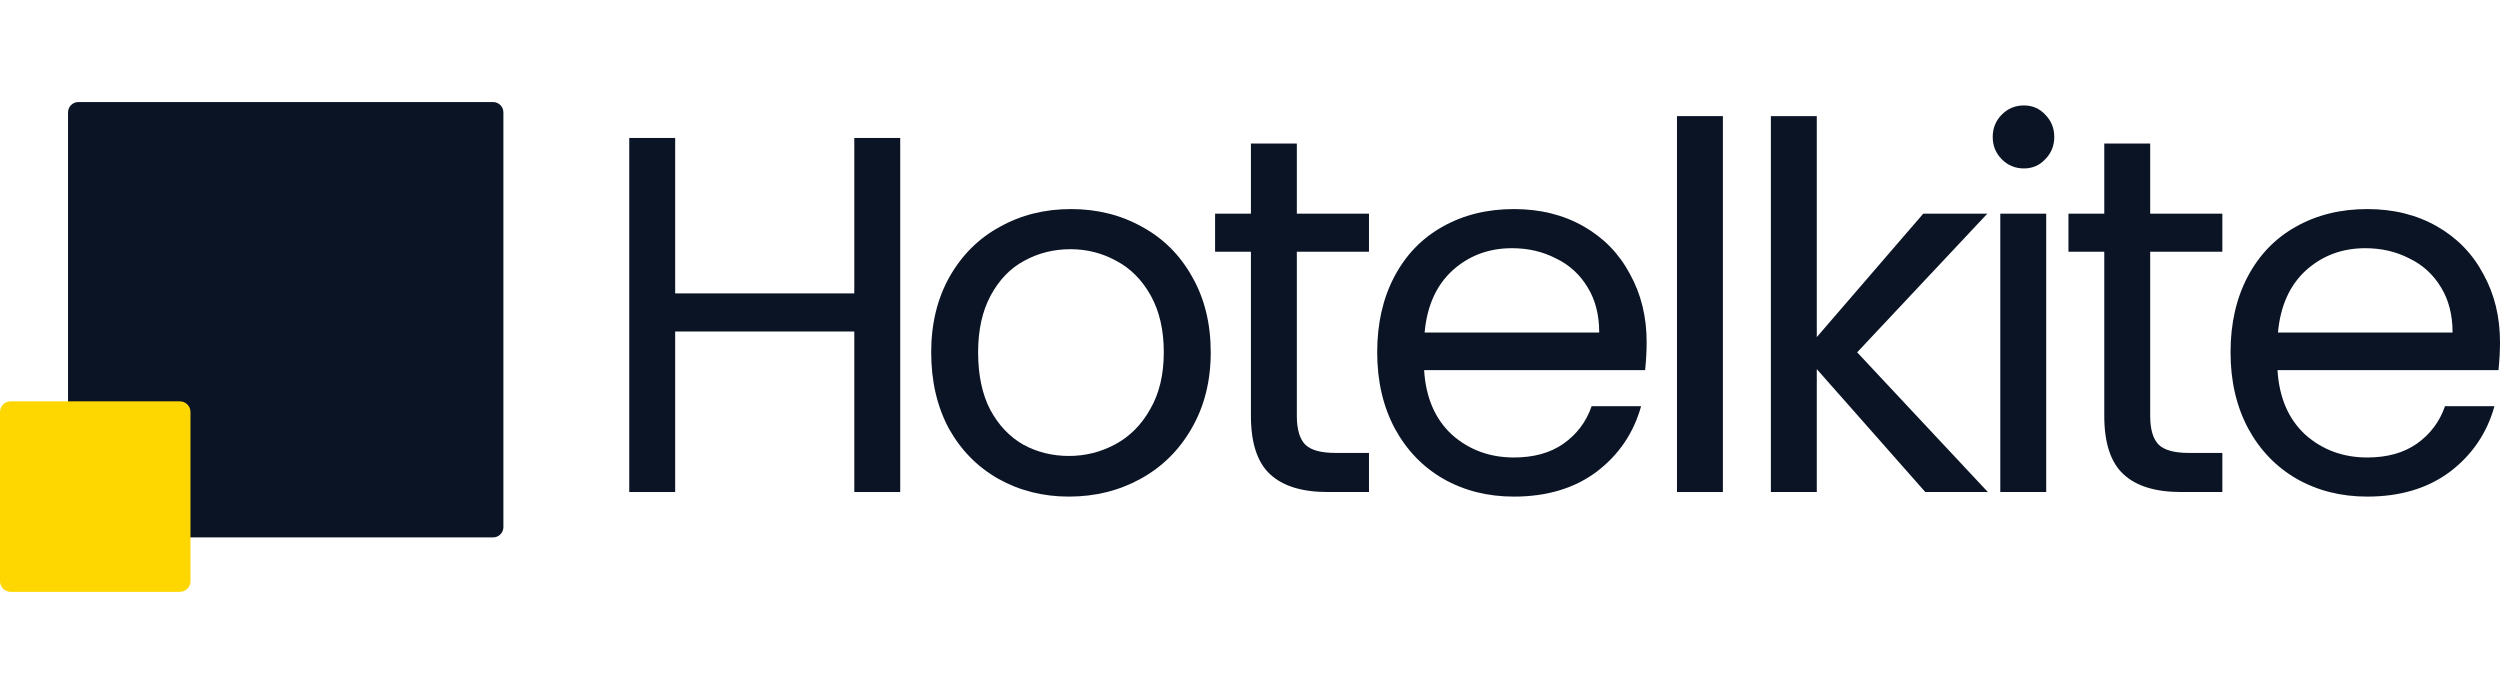
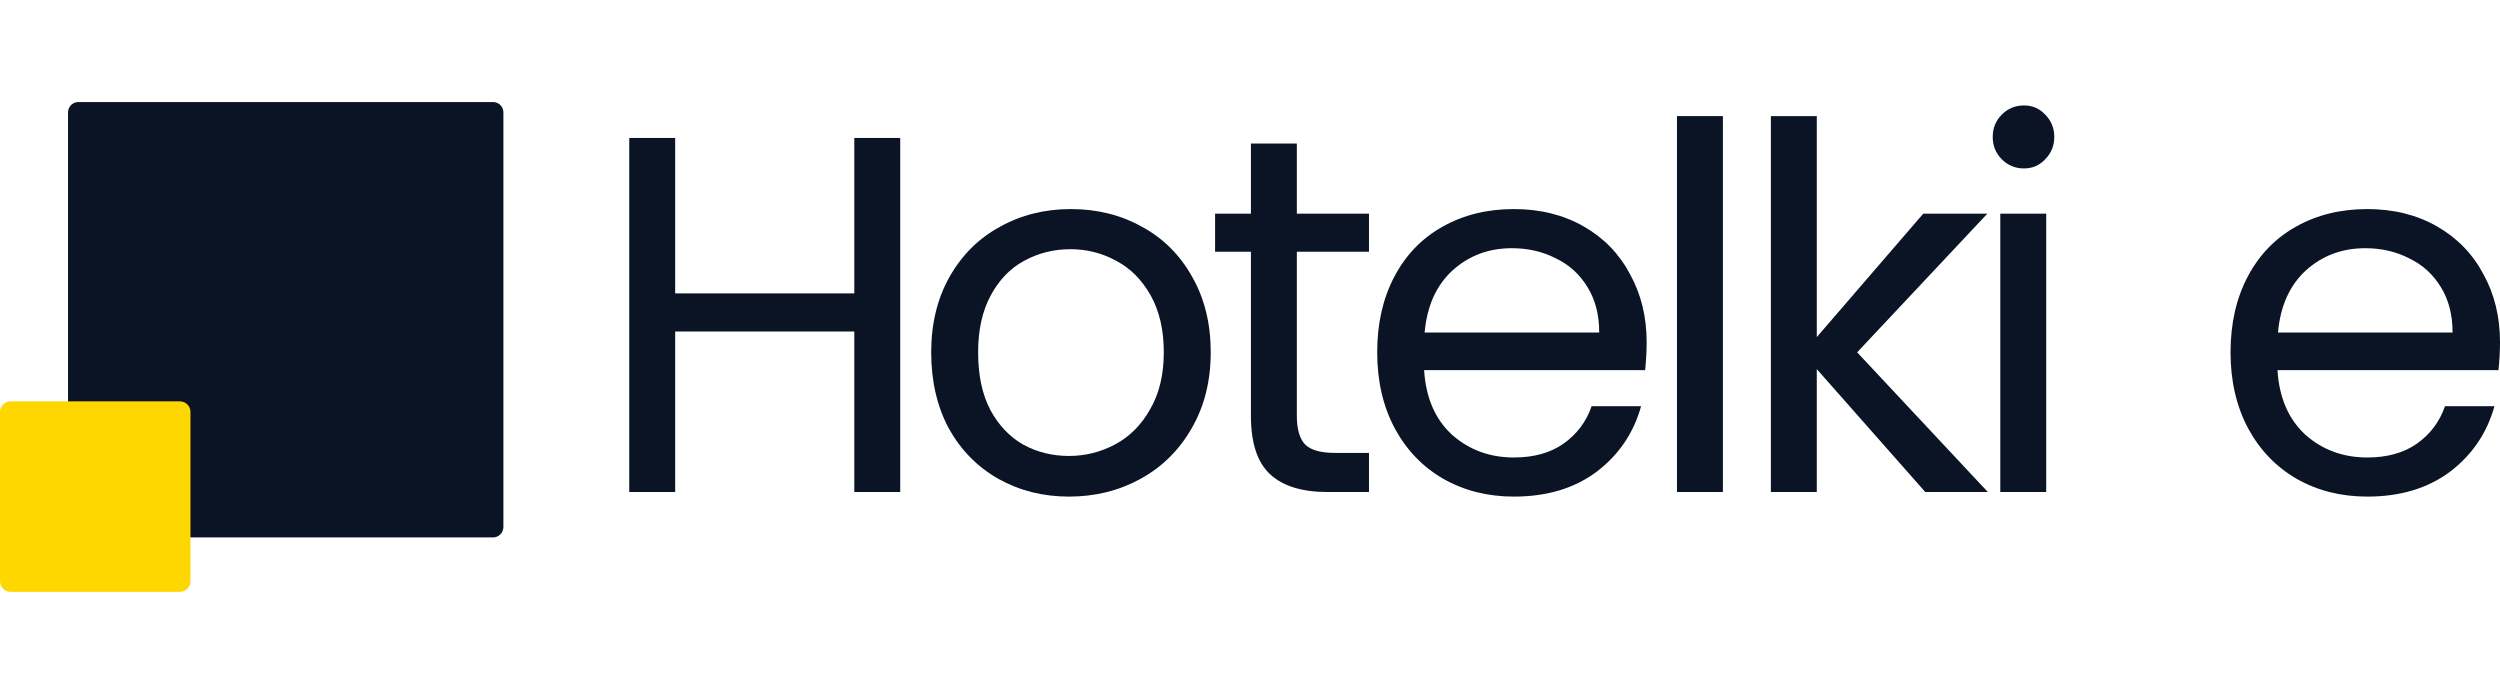
<svg xmlns="http://www.w3.org/2000/svg" width="147" height="40" viewBox="0 0 147 40" fill="none">
  <defs />
  <path d="M52.933 8.112V28.931H50.233V19.492H39.7V28.931H37V8.112H39.7V17.252H50.233V8.112H52.933Z" fill="#0A1425" />
  <path d="M62.854 29.2C61.331 29.2 59.946 28.852 58.7 28.154C57.474 27.457 56.504 26.472 55.792 25.197C55.1 23.903 54.754 22.41 54.754 20.717C54.754 19.044 55.11 17.57 55.822 16.296C56.554 15.002 57.543 14.016 58.789 13.339C60.035 12.642 61.429 12.293 62.972 12.293C64.515 12.293 65.909 12.642 67.156 13.339C68.402 14.016 69.381 14.992 70.093 16.266C70.825 17.541 71.191 19.024 71.191 20.717C71.191 22.41 70.815 23.903 70.063 25.197C69.331 26.472 68.333 27.457 67.067 28.154C65.801 28.852 64.396 29.2 62.854 29.2ZM62.854 26.81C63.823 26.81 64.733 26.581 65.583 26.123C66.434 25.665 67.116 24.978 67.63 24.062C68.164 23.146 68.431 22.031 68.431 20.717C68.431 19.402 68.174 18.287 67.66 17.371C67.146 16.455 66.473 15.778 65.642 15.34C64.812 14.882 63.912 14.653 62.943 14.653C61.954 14.653 61.044 14.882 60.213 15.34C59.402 15.778 58.749 16.455 58.255 17.371C57.76 18.287 57.513 19.402 57.513 20.717C57.513 22.051 57.75 23.176 58.225 24.092C58.72 25.008 59.372 25.695 60.183 26.153C60.994 26.591 61.884 26.81 62.854 26.81Z" fill="#0A1425" />
  <path d="M76.254 14.803V24.451C76.254 25.247 76.422 25.815 76.758 26.153C77.094 26.472 77.678 26.631 78.509 26.631H80.496V28.931H78.064C76.56 28.931 75.433 28.583 74.681 27.886C73.93 27.189 73.554 26.044 73.554 24.451V14.803H71.447V12.562H73.554V8.44H76.254V12.562H80.496V14.803H76.254Z" fill="#0A1425" />
  <path d="M96.823 20.119C96.823 20.637 96.793 21.185 96.734 21.762H83.738C83.837 23.375 84.381 24.64 85.37 25.556C86.379 26.452 87.595 26.9 89.019 26.9C90.186 26.9 91.156 26.631 91.927 26.093C92.718 25.536 93.272 24.799 93.588 23.883H96.496C96.061 25.456 95.191 26.741 93.885 27.736C92.58 28.712 90.958 29.2 89.019 29.2C87.477 29.2 86.092 28.852 84.866 28.154C83.659 27.457 82.71 26.472 82.017 25.197C81.325 23.903 80.979 22.41 80.979 20.717C80.979 19.024 81.315 17.541 81.988 16.266C82.66 14.992 83.6 14.016 84.806 13.339C86.033 12.642 87.437 12.293 89.019 12.293C90.562 12.293 91.927 12.632 93.114 13.309C94.301 13.986 95.21 14.922 95.843 16.117C96.496 17.292 96.823 18.626 96.823 20.119ZM94.034 19.552C94.034 18.516 93.806 17.63 93.351 16.893C92.896 16.137 92.273 15.569 91.482 15.191C90.71 14.793 89.85 14.594 88.901 14.594C87.536 14.594 86.369 15.032 85.4 15.908C84.45 16.784 83.906 17.999 83.768 19.552H94.034Z" fill="#0A1425" />
  <path d="M101.306 6.827V28.931H98.606V6.827H101.306Z" fill="#0A1425" />
  <path d="M113.206 28.931L106.827 21.703V28.931H104.127V6.827H106.827V19.821L113.088 12.562H116.856L109.201 20.717L116.885 28.931H113.206Z" fill="#0A1425" />
  <path d="M119.011 9.904C118.497 9.904 118.062 9.725 117.706 9.366C117.35 9.008 117.172 8.57 117.172 8.052C117.172 7.534 117.35 7.096 117.706 6.738C118.062 6.379 118.497 6.2 119.011 6.2C119.506 6.2 119.921 6.379 120.257 6.738C120.613 7.096 120.791 7.534 120.791 8.052C120.791 8.57 120.613 9.008 120.257 9.366C119.921 9.725 119.506 9.904 119.011 9.904ZM120.317 12.562V28.931H117.617V12.562H120.317Z" fill="#0A1425" />
-   <path d="M126.431 14.803V24.451C126.431 25.247 126.599 25.815 126.936 26.153C127.272 26.472 127.855 26.631 128.686 26.631H130.674V28.931H128.241C126.738 28.931 125.61 28.583 124.859 27.886C124.107 27.189 123.731 26.044 123.731 24.451V14.803H121.625V12.562H123.731V8.44H126.431V12.562H130.674V14.803H126.431Z" fill="#0A1425" />
  <path d="M147 20.119C147 20.637 146.97 21.185 146.911 21.762H133.916C134.015 23.375 134.559 24.64 135.548 25.556C136.556 26.452 137.773 26.9 139.197 26.9C140.364 26.9 141.333 26.631 142.105 26.093C142.896 25.536 143.45 24.799 143.766 23.883H146.674C146.238 25.456 145.368 26.741 144.063 27.736C142.757 28.712 141.135 29.2 139.197 29.2C137.654 29.2 136.269 28.852 135.043 28.154C133.837 27.457 132.887 26.472 132.195 25.197C131.503 23.903 131.156 22.41 131.156 20.717C131.156 19.024 131.493 17.541 132.165 16.266C132.838 14.992 133.777 14.016 134.984 13.339C136.21 12.642 137.615 12.293 139.197 12.293C140.74 12.293 142.105 12.632 143.291 13.309C144.478 13.986 145.388 14.922 146.021 16.117C146.674 17.292 147 18.626 147 20.119ZM144.211 19.552C144.211 18.516 143.984 17.63 143.529 16.893C143.074 16.137 142.451 15.569 141.659 15.191C140.888 14.793 140.028 14.594 139.078 14.594C137.713 14.594 136.546 15.032 135.577 15.908C134.628 16.784 134.084 17.999 133.945 19.552H144.211Z" fill="#0A1425" />
  <path d="M4 6.61C4 6.273 4.273 6 4.61 6H28.991C29.327 6 29.6 6.273 29.6 6.61V30.991C29.6 31.327 29.327 31.6 28.991 31.6H4.61C4.273 31.6 4 31.327 4 30.991V6.61Z" fill="#0A1425" />
  <path d="M0 24.222C0 23.879 0.279 23.6 0.622 23.6H10.578C10.921 23.6 11.2 23.879 11.2 24.222V34.178C11.2 34.521 10.921 34.8 10.578 34.8H0.622C0.279 34.8 0 34.521 0 34.178V24.222Z" style="fill: rgb(255, 215, 0);" />
  <script>
	//   &lt;-- For SVG support
	if ('WebSocket' in window) {
		(function () {
			function refreshCSS() {
				var sheets = [].slice.call(document.getElementsByTagName("link"));
				var head = document.getElementsByTagName("head")[0];
				for (var i = 0; i &lt; sheets.length; ++i) {
					var elem = sheets[i];
					var parent = elem.parentElement || head;
					parent.removeChild(elem);
					var rel = elem.rel;
					if (elem.href &amp;&amp; typeof rel != "string" || rel.length == 0 || rel.toLowerCase() == "stylesheet") {
						var url = elem.href.replace(/(&amp;|\?)_cacheOverride=\d+/, '');
						elem.href = url + (url.indexOf('?') &gt;= 0 ? '&amp;' : '?') + '_cacheOverride=' + (new Date().valueOf());
					}
					parent.appendChild(elem);
				}
			}
			var protocol = window.location.protocol === 'http:' ? 'ws://' : 'wss://';
			var address = protocol + window.location.host + window.location.pathname + '/ws';
			var socket = new WebSocket(address);
			socket.onmessage = function (msg) {
				if (msg.data == 'reload') window.location.reload();
				else if (msg.data == 'refreshcss') refreshCSS();
			};
			if (sessionStorage &amp;&amp; !sessionStorage.getItem('IsThisFirstTime_Log_From_LiveServer')) {
				console.log('Live reload enabled.');
				sessionStorage.setItem('IsThisFirstTime_Log_From_LiveServer', true);
			}
		})();
	}
	else {
		console.error('Upgrade your browser. This Browser is NOT supported WebSocket for Live-Reloading.');
	}
	// 
</script>
</svg>